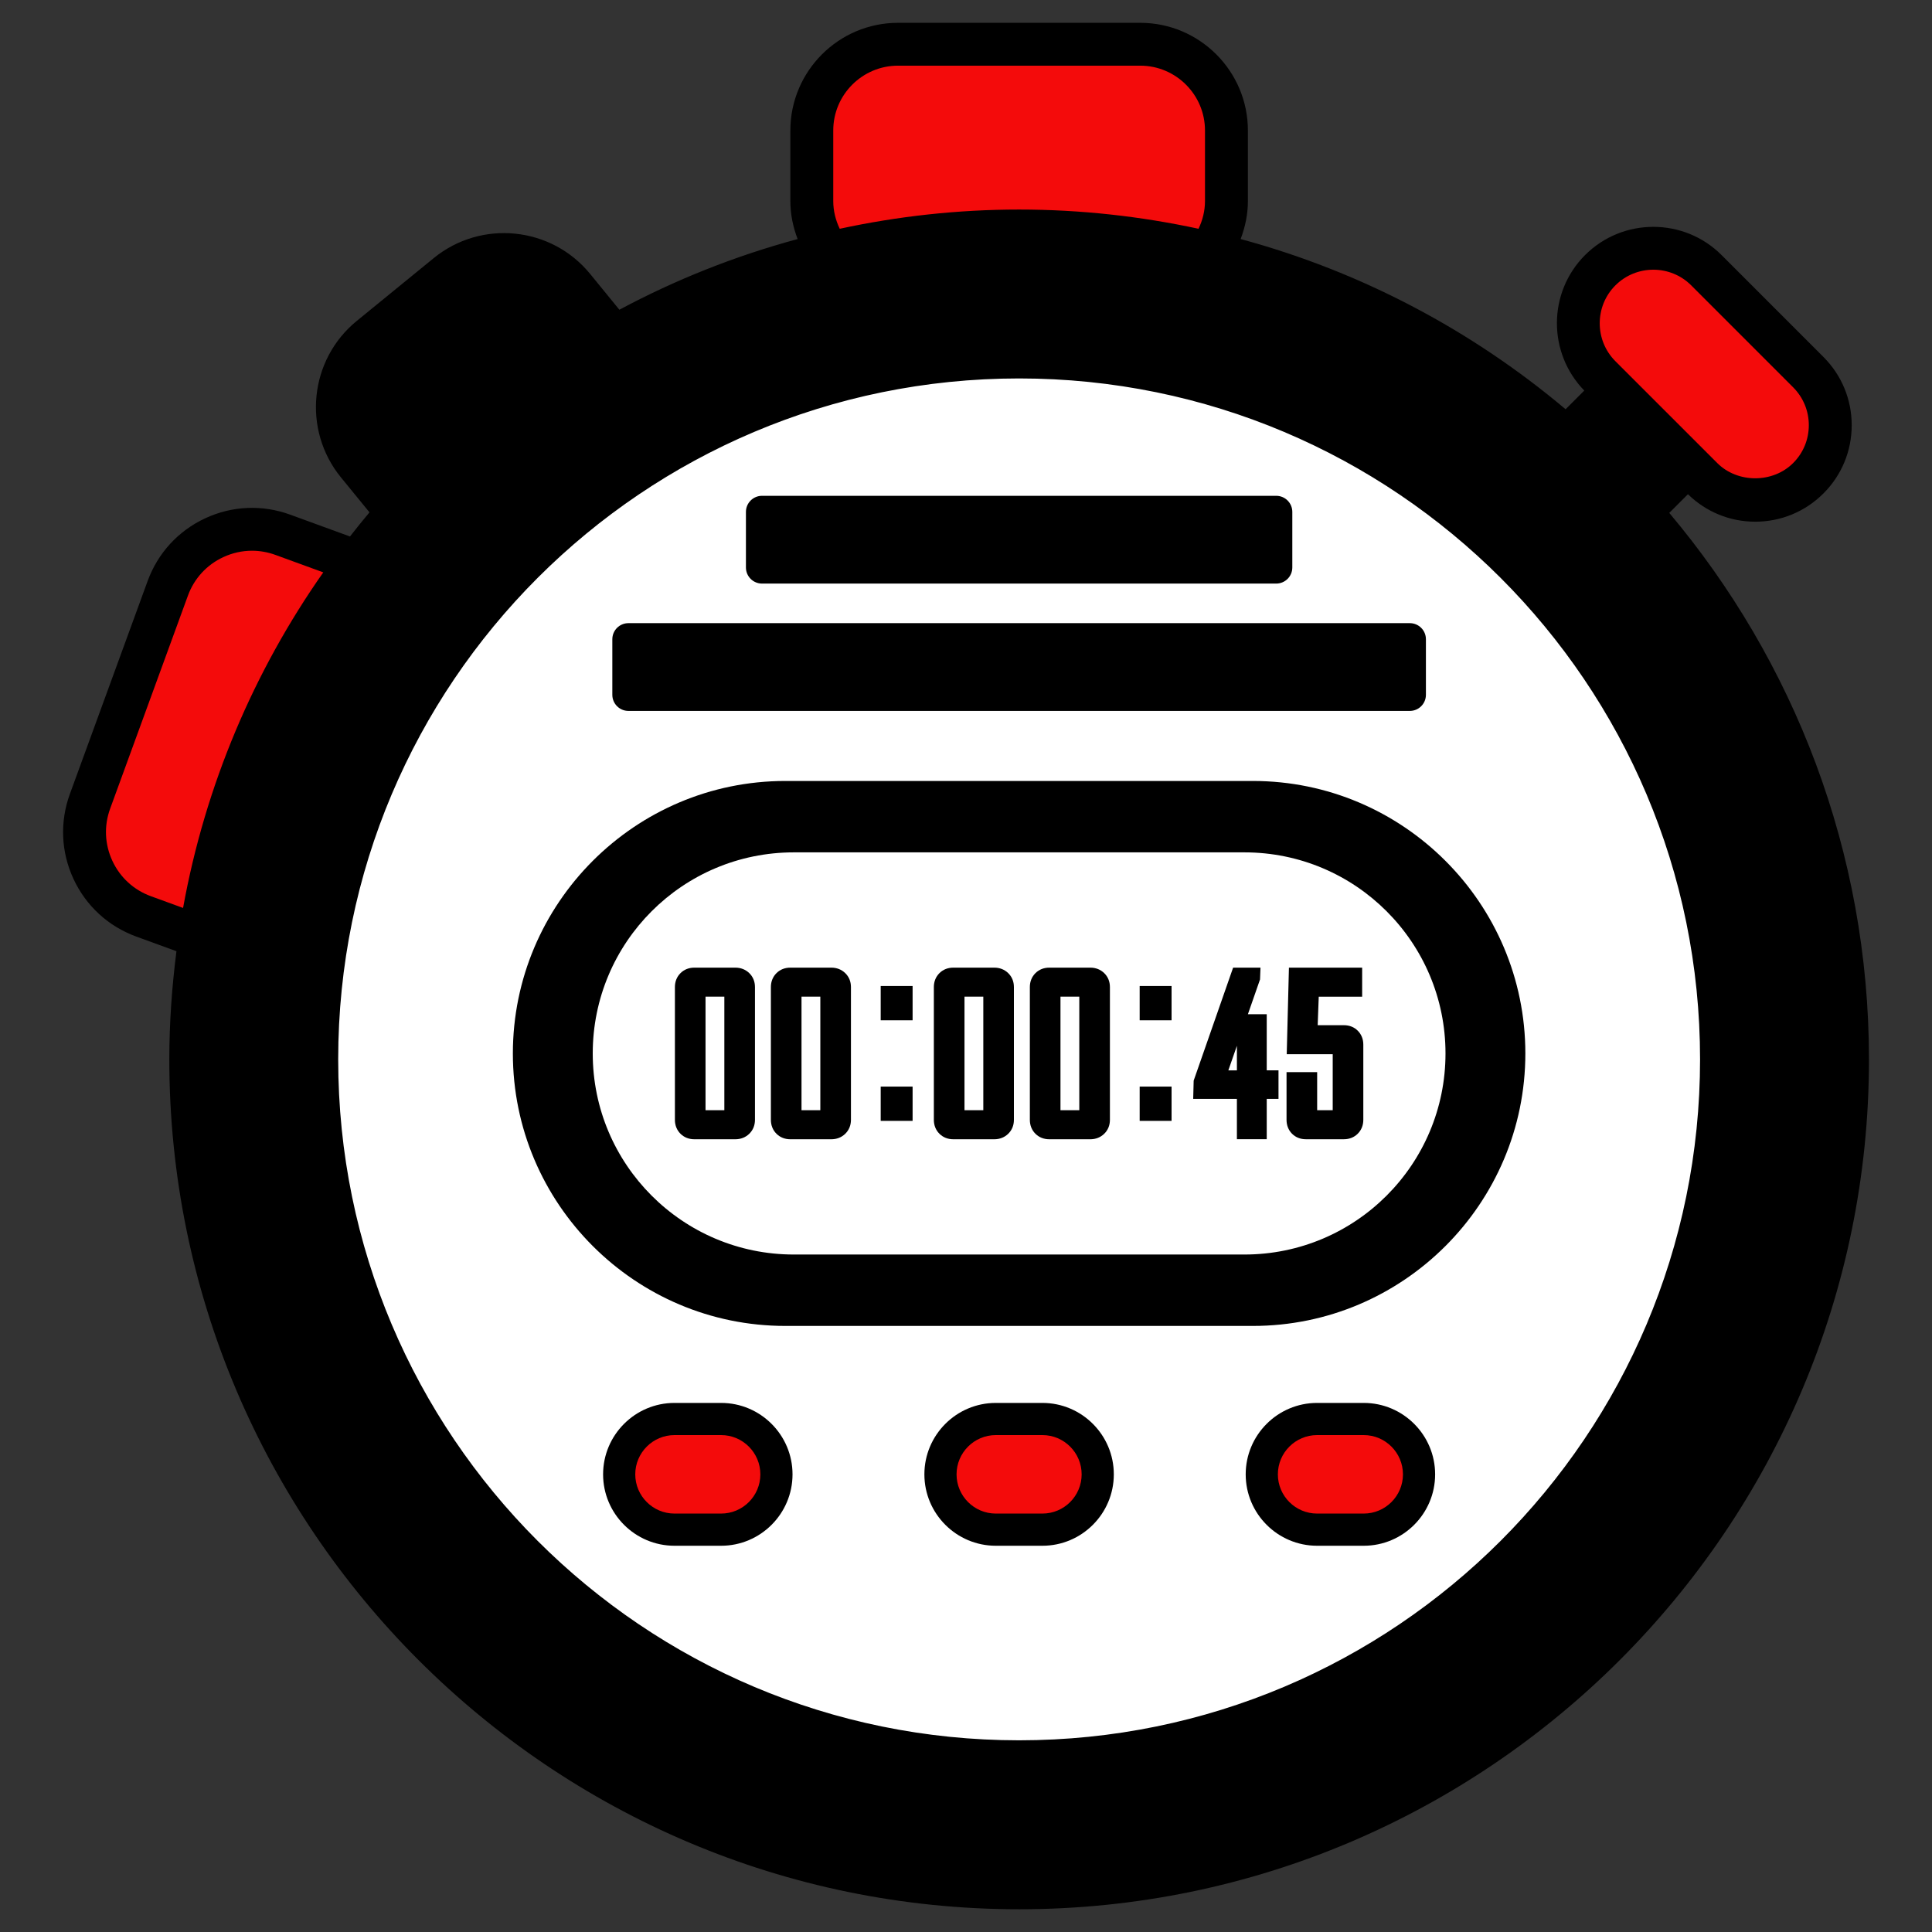
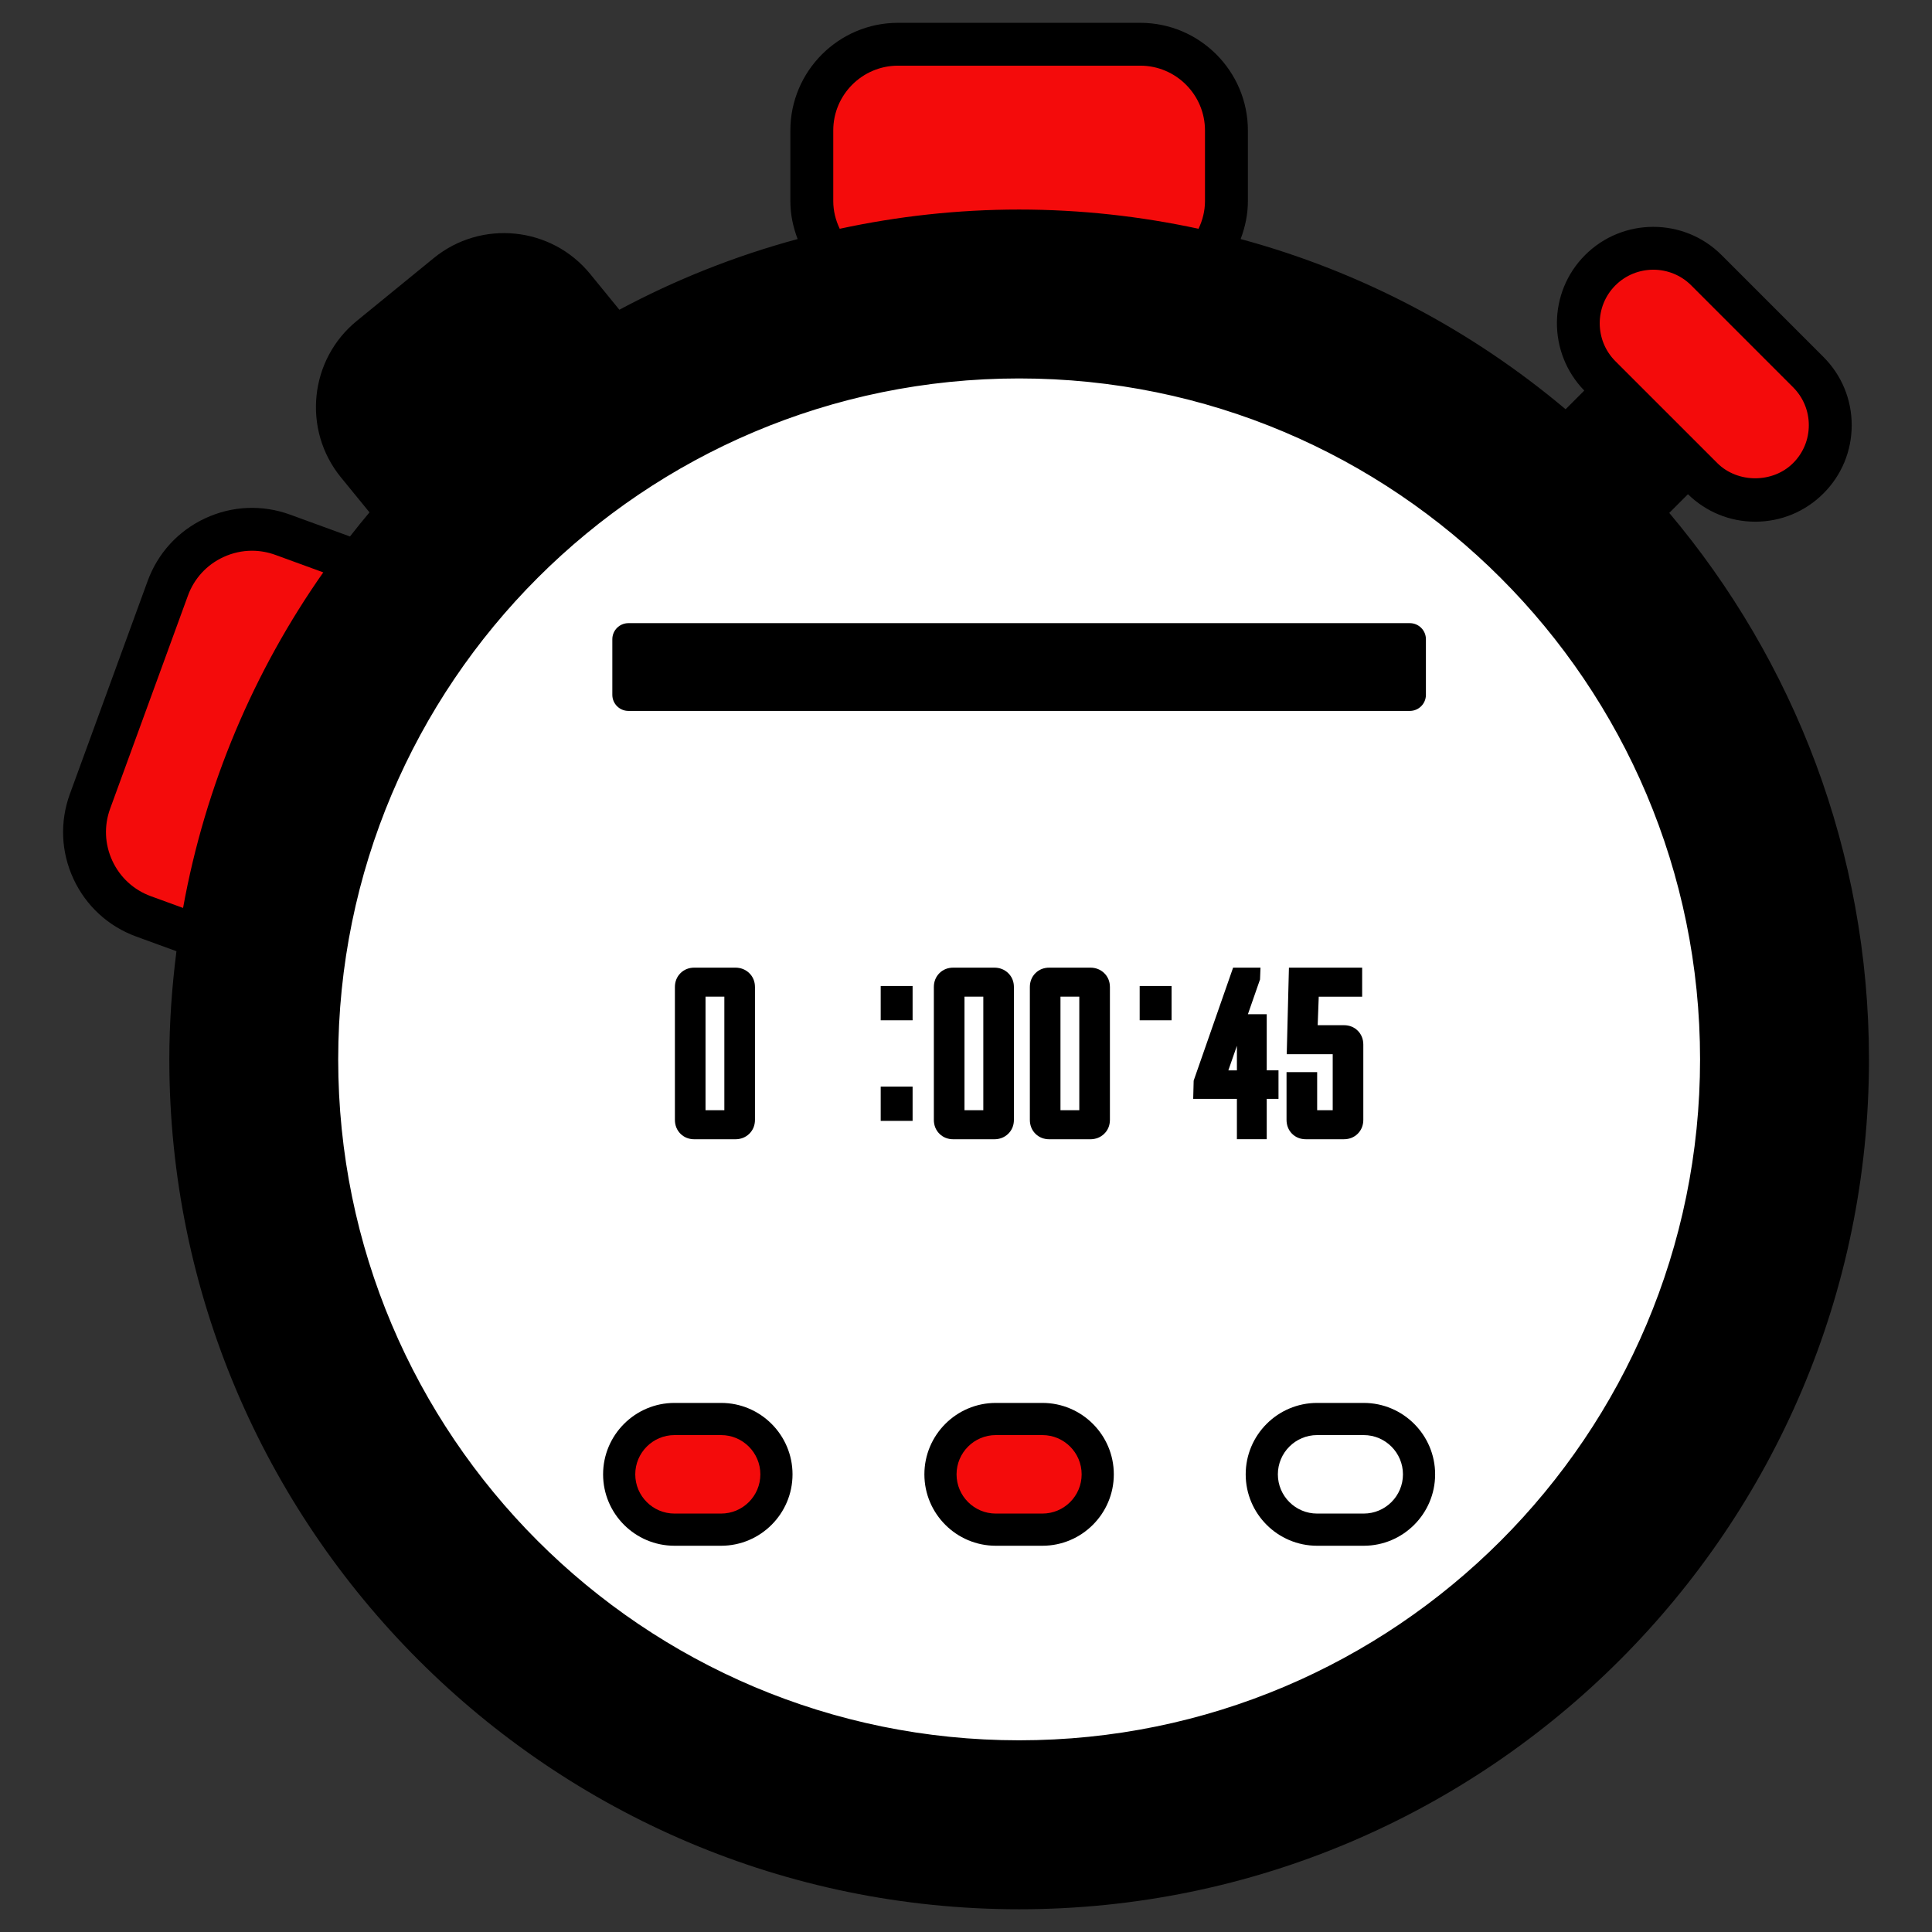
<svg xmlns="http://www.w3.org/2000/svg" version="1.1" x="0px" y="0px" viewBox="22.366 337.079 100 100" enable-background="new 22.366 337.079 100 100" xml:space="preserve">
  <rect x="22.366" y="337.079" width="100" height="100" fill="#333333" stroke="none" />
  <g id="background">
    <circle fill="#FFFFFF" cx="74.717" cy="391.912" r="36.801" />
  </g>
  <g id="pattern-1_1_">
    <g>
      <path fill="#F40B0B" d="M81.427,351.949h-13.42c-2.221,0-4.021-1.8-4.021-4.021v-4.539c0-2.221,1.8-4.021,4.021-4.021h13.42    c2.221,0,4.021,1.8,4.021,4.021v4.539C85.448,350.149,83.648,351.949,81.427,351.949z" />
      <path fill="#F40B0B" d="M44.365,372.044l-4.34,11.89c-0.792,2.17-3.194,3.288-5.365,2.495l-5.696-2.079    c-2.171-0.792-3.288-3.194-2.495-5.365l4.341-11.89c0.792-2.171,3.194-3.288,5.365-2.495l5.696,2.079    C44.04,367.472,45.157,369.874,44.365,372.044z" />
      <path fill="#F40B0B" d="M110.342,362.106l-5.818-5.818c-1.367-1.367-1.367-3.583,0-4.95l0.545-0.545    c1.367-1.367,3.583-1.367,4.95,0l5.818,5.818c1.367,1.367,1.367,3.583,0,4.95l-0.545,0.545    C113.925,363.473,111.709,363.473,110.342,362.106z" />
      <g>
        <path fill="#F40B0B" d="M59.577,416.254h-2.98c-1.425,0-2.58-1.155-2.58-2.58v-0.568c0-1.425,1.155-2.58,2.58-2.58h2.98     c1.425,0,2.58,1.155,2.58,2.58v0.568C62.157,415.099,61.002,416.254,59.577,416.254z" />
-         <path fill="#F40B0B" d="M89.857,416.254h2.98c1.425,0,2.58-1.155,2.58-2.58v-0.568c0-1.425-1.155-2.58-2.58-2.58h-2.98     c-1.425,0-2.58,1.155-2.58,2.58v0.568C87.277,415.099,88.432,416.254,89.857,416.254z" />
        <path fill="#F40B0B" d="M73.226,416.254h2.98c1.425,0,2.58-1.155,2.58-2.58v-0.568c0-1.425-1.155-2.58-2.58-2.58h-2.98     c-1.425,0-2.58,1.155-2.58,2.58v0.568C70.647,415.099,71.802,416.254,73.226,416.254z" />
      </g>
    </g>
  </g>
  <g id="pattern-2_1_">
    <g>
      <path d="M108.767,363.627l0.967-0.967c0.938,0.915,2.169,1.422,3.481,1.422c1.334,0,2.589-0.519,3.532-1.463    c0.944-0.943,1.463-2.197,1.463-3.532c0-1.333-0.519-2.588-1.463-3.532l-5.273-5.274c-1.948-1.947-5.117-1.947-7.064,0    c-1.932,1.932-1.942,5.062-0.042,7.014l-0.967,0.967c-4.833-4.069-10.551-7.116-16.82-8.81c0.233-0.613,0.376-1.271,0.376-1.965    v-3.653c0-3.073-2.5-5.574-5.573-5.574H68.848c-3.073,0-5.573,2.501-5.573,5.574v3.653c0,0.694,0.143,1.352,0.376,1.965    c-3.237,0.875-6.328,2.107-9.226,3.659l-1.513-1.853c-2.007-2.459-5.639-2.826-8.096-0.82l-3.984,3.252    c-2.458,2.005-2.826,5.638-0.82,8.097l1.479,1.811c-0.345,0.409-0.68,0.827-1.01,1.249l-3.094-1.129    c-1.445-0.527-3.007-0.462-4.4,0.188c-1.394,0.648-2.452,1.801-2.979,3.245l-4.025,11.024c-0.527,1.444-0.46,3.007,0.188,4.4    c0.648,1.394,1.801,2.452,3.245,2.979l2.083,0.76c-0.234,1.836-0.369,3.702-0.369,5.601c0,24.255,19.733,43.987,43.987,43.987    c24.255,0,43.987-19.732,43.987-43.987C119.102,381.148,115.21,371.28,108.767,363.627z M105.979,351.85    c0.541-0.541,1.252-0.811,1.963-0.811c0.711,0,1.421,0.27,1.962,0.811l5.273,5.274c0.524,0.525,0.813,1.222,0.813,1.962    c0,0.742-0.288,1.439-0.813,1.962c-1.048,1.049-2.876,1.049-3.924,0l-5.274-5.273C104.897,354.693,104.897,352.932,105.979,351.85    z M65.495,343.832c0-1.849,1.504-3.354,3.353-3.354h12.535c1.849,0,3.353,1.505,3.353,3.354v3.653    c0,0.515-0.126,0.998-0.335,1.435c-2.995-0.646-6.1-0.995-9.286-0.995c-3.186,0-6.29,0.349-9.285,0.995    c-0.209-0.437-0.335-0.92-0.335-1.435V343.832z M31.842,384.074l-1.667-0.608c-0.887-0.323-1.594-0.973-1.992-1.829    c-0.398-0.856-0.44-1.817-0.115-2.704l4.025-11.024c0.324-0.887,0.973-1.595,1.829-1.992c0.474-0.221,0.98-0.332,1.487-0.332    c0.409,0,0.82,0.073,1.215,0.217l2.475,0.903C35.516,371.809,32.993,377.704,31.842,384.074z M75.116,427.157    c-19.465,0-35.245-15.78-35.245-35.245c0-19.465,15.78-35.245,35.245-35.245c19.465,0,35.245,15.78,35.245,35.245    C110.361,411.377,94.581,427.157,75.116,427.157z" />
-       <path d="M87.215,377.502h-24.2c-7.777,0-14.103,6.327-14.103,14.104c0,7.776,6.327,14.103,14.103,14.103h24.2    c7.777,0,14.103-6.327,14.103-14.103C101.318,383.829,94.992,377.502,87.215,377.502z M86.777,402.013H63.454    c-5.748,0-10.408-4.66-10.408-10.408s4.66-10.408,10.408-10.408h23.323c5.748,0,10.408,4.66,10.408,10.408    S92.525,402.013,86.777,402.013z" />
      <path d="M59.691,409.694h-2.413c-2.038,0-3.696,1.659-3.696,3.697c0,2.038,1.658,3.696,3.696,3.696h2.413    c2.038,0,3.696-1.658,3.696-3.696C63.387,411.353,61.729,409.694,59.691,409.694z M59.691,415.421h-2.413    c-1.12,0-2.031-0.911-2.031-2.03c0-1.12,0.911-2.032,2.031-2.032h2.413c1.12,0,2.031,0.912,2.031,2.032    C61.722,414.511,60.811,415.421,59.691,415.421z" />
      <path d="M92.952,409.694h-2.413c-2.038,0-3.696,1.659-3.696,3.697c0,2.038,1.658,3.696,3.696,3.696h2.413    c2.038,0,3.696-1.658,3.696-3.696C96.648,411.353,94.99,409.694,92.952,409.694z M92.952,415.421h-2.413    c-1.12,0-2.031-0.911-2.031-2.03c0-1.12,0.911-2.032,2.031-2.032h2.413c1.12,0,2.031,0.912,2.031,2.032    C94.983,414.511,94.072,415.421,92.952,415.421z" />
      <path d="M76.321,409.694h-2.413c-2.038,0-3.696,1.659-3.696,3.697c0,2.038,1.658,3.696,3.696,3.696h2.413    c2.038,0,3.696-1.658,3.696-3.696C80.018,411.353,78.359,409.694,76.321,409.694z M76.321,415.421h-2.413    c-1.12,0-2.031-0.911-2.031-2.03c0-1.12,0.911-2.032,2.031-2.032h2.413c1.12,0,2.031,0.912,2.031,2.032    C78.352,414.511,77.441,415.421,76.321,415.421z" />
      <path d="M54.893,373.876h40.445c0.46,0,0.833-0.373,0.833-0.833v-2.877c0-0.46-0.373-0.833-0.833-0.833H54.893    c-0.46,0-0.833,0.373-0.833,0.833v2.877C54.06,373.503,54.433,373.876,54.893,373.876z" />
-       <path d="M61.808,367.285h26.615c0.46,0,0.833-0.373,0.833-0.833v-2.877c0-0.46-0.373-0.833-0.833-0.833H61.808    c-0.46,0-0.833,0.373-0.833,0.833v2.877C60.975,366.912,61.348,367.285,61.808,367.285z" />
      <path d="M73.831,387.164h-2.124c-0.282,0-0.531,0.099-0.718,0.287c-0.188,0.188-0.287,0.436-0.287,0.718v6.873    c0,0.282,0.099,0.531,0.287,0.718c0.187,0.188,0.436,0.287,0.718,0.287h2.124c0.28,0,0.528-0.097,0.718-0.282    c0.194-0.188,0.297-0.438,0.297-0.723v-6.873c0-0.285-0.102-0.535-0.297-0.723C74.359,387.261,74.111,387.164,73.831,387.164z     M73.262,394.544h-0.974v-5.877h0.974V394.544z" />
      <path d="M78.8,387.164h-2.124c-0.282,0-0.531,0.099-0.718,0.287c-0.188,0.188-0.287,0.436-0.287,0.718v6.873    c0,0.282,0.099,0.531,0.287,0.718c0.187,0.188,0.436,0.287,0.718,0.287H78.8c0.28,0,0.528-0.097,0.718-0.282    c0.195-0.188,0.297-0.438,0.297-0.723v-6.873c0-0.285-0.102-0.535-0.297-0.723C79.328,387.261,79.08,387.164,78.8,387.164z     M78.23,394.544h-0.974v-5.877h0.974V394.544z" />
      <rect x="81.355" y="388.115" width="1.651" height="1.774" />
-       <rect x="81.355" y="393.321" width="1.651" height="1.774" />
      <path d="M87.932,389.574h-0.974l0.627-1.8l0.024-0.611h-1.417l-2.042,5.85l-0.024,0.944h2.262v2.088h1.544v-2.088h0.609v-1.477    h-0.609V389.574z M86.388,392.481h-0.443l0.443-1.271V392.481z" />
      <path d="M91.927,390.143h-1.358l0.055-1.476h2.247v-1.503h-3.79l-0.114,4.481h2.38v2.898h-0.805v-1.97h-1.585v2.468    c0,0.281,0.097,0.529,0.281,0.716c0.186,0.189,0.435,0.289,0.718,0.289h1.97c0.282,0,0.531-0.099,0.718-0.287    c0.188-0.188,0.287-0.436,0.287-0.718v-3.894c0-0.282-0.099-0.531-0.287-0.718C92.458,390.241,92.209,390.143,91.927,390.143z" />
      <path d="M60.428,387.164h-2.124c-0.282,0-0.531,0.099-0.718,0.287c-0.188,0.188-0.287,0.436-0.287,0.718v6.873    c0,0.282,0.099,0.531,0.287,0.718c0.187,0.188,0.436,0.287,0.718,0.287h2.124c0.28,0,0.528-0.097,0.718-0.282    c0.194-0.188,0.297-0.438,0.297-0.723v-6.873c0-0.285-0.102-0.535-0.297-0.723C60.956,387.261,60.707,387.164,60.428,387.164z     M59.858,394.544h-0.974v-5.877h0.974V394.544z" />
-       <path d="M65.396,387.164h-2.124c-0.282,0-0.531,0.099-0.718,0.287c-0.188,0.188-0.287,0.436-0.287,0.718v6.873    c0,0.282,0.099,0.531,0.287,0.718c0.187,0.188,0.436,0.287,0.718,0.287h2.124c0.28,0,0.528-0.097,0.718-0.282    c0.194-0.188,0.297-0.438,0.297-0.723v-6.873c0-0.285-0.102-0.535-0.297-0.723C65.924,387.261,65.676,387.164,65.396,387.164z     M64.826,394.544h-0.974v-5.877h0.974V394.544z" />
      <rect x="67.951" y="388.115" width="1.651" height="1.774" />
      <rect x="67.951" y="393.321" width="1.651" height="1.774" />
    </g>
  </g>
</svg>